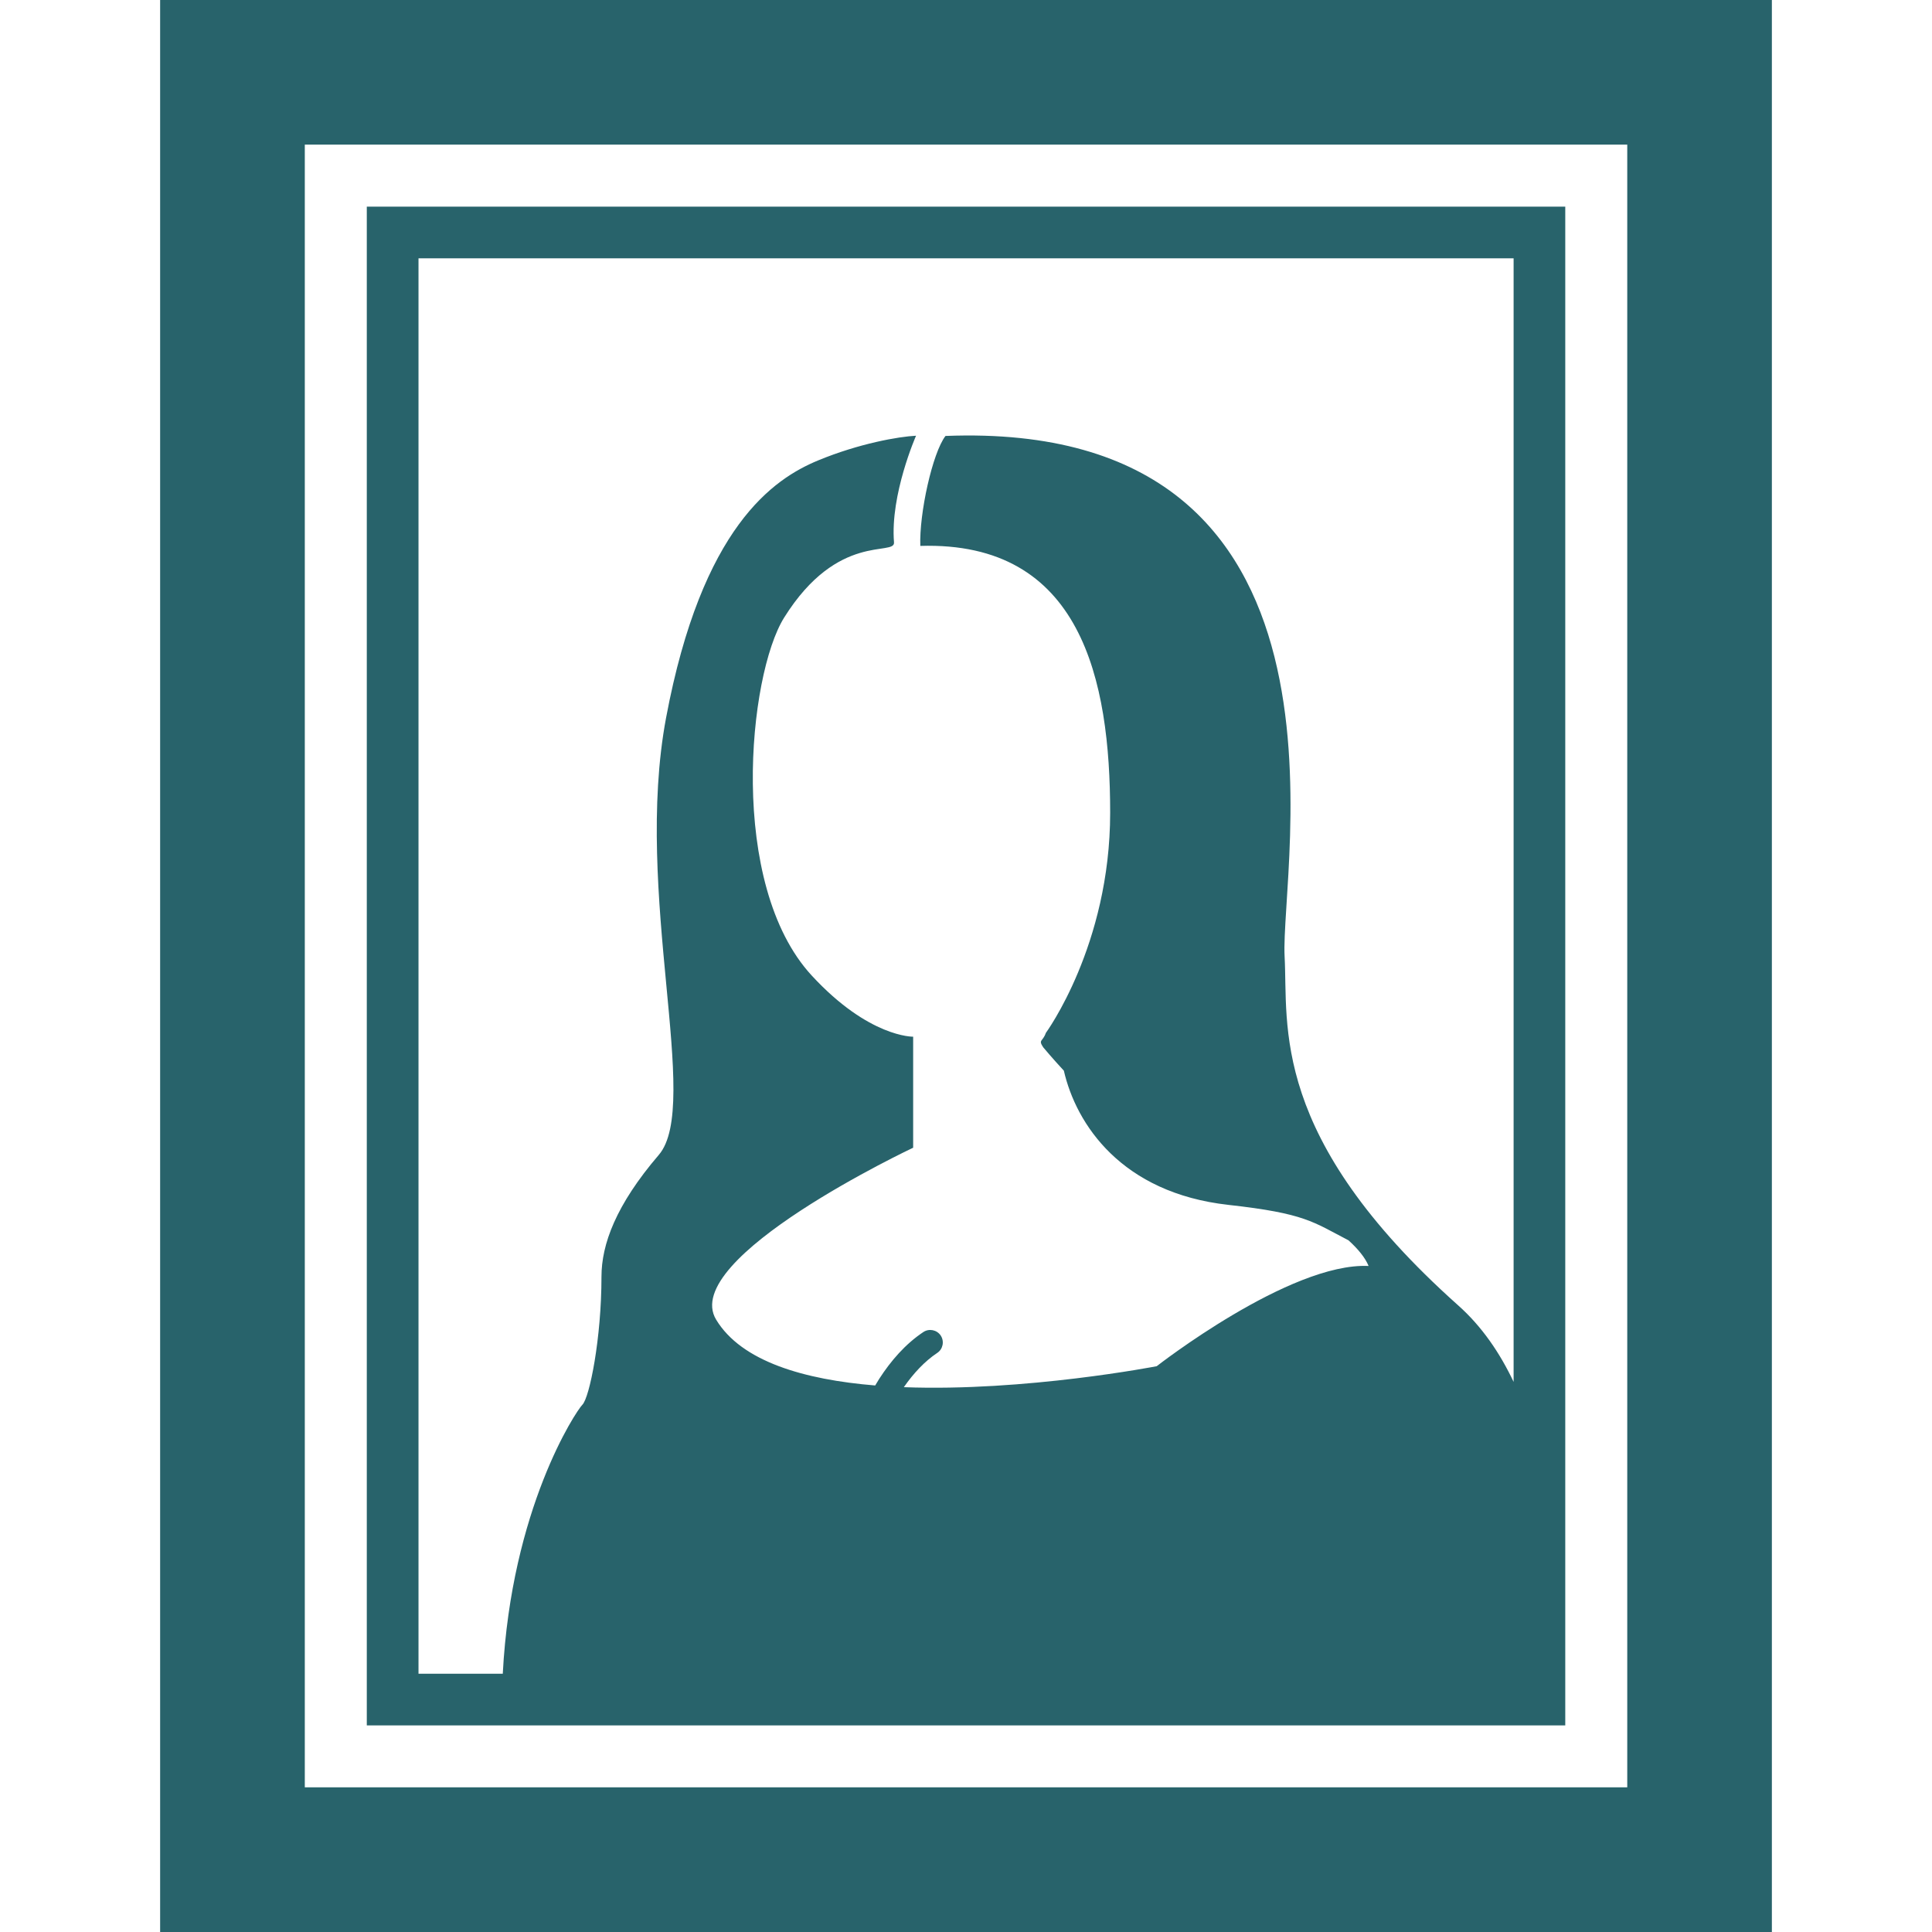
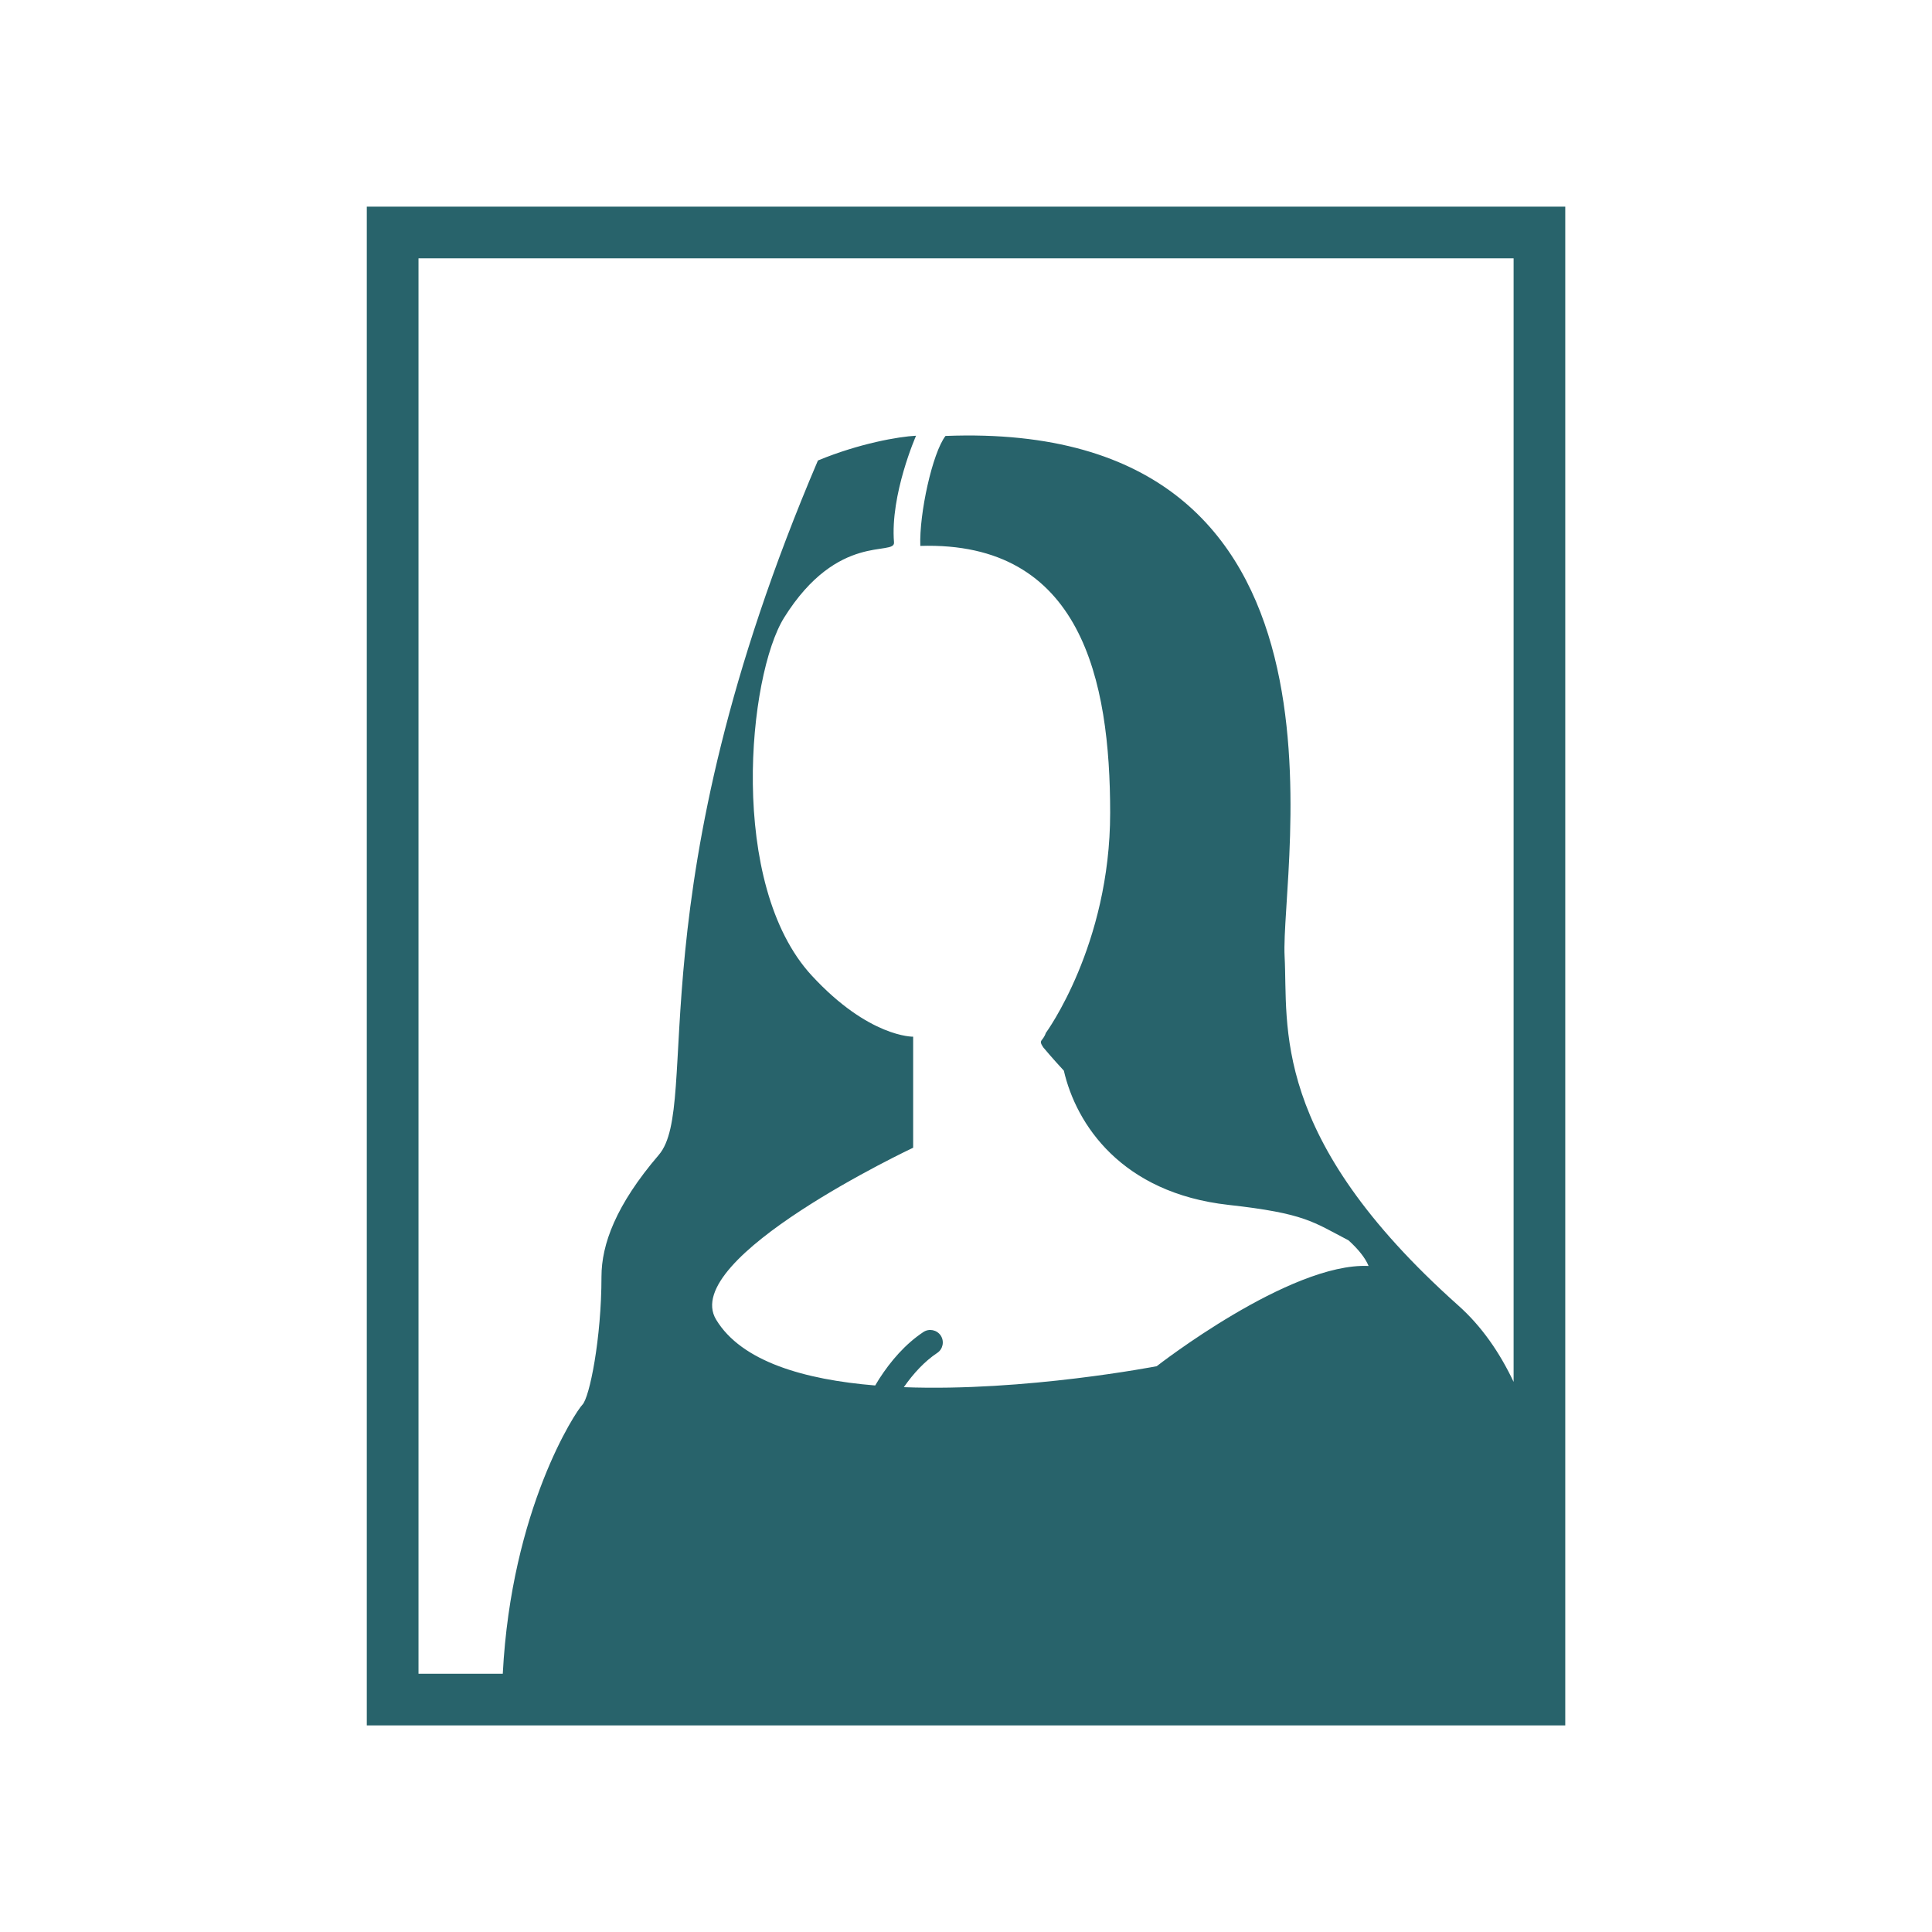
<svg xmlns="http://www.w3.org/2000/svg" width="34" height="34" viewBox="0 0 34 34" fill="none">
-   <path d="M2.818 0V34H4.091H31.182V0H2.818ZM28.637 31.454H5.364V2.545H28.637V31.454Z" fill="#28636B" />
-   <path d="M27.546 29.91V3.637H6.455V30.364H27.546V29.91ZM26.637 24.319C26.394 23.806 26.077 23.342 25.661 22.972C22.329 19.999 22.672 18.044 22.607 16.833C22.523 15.279 24.204 7.377 16.639 7.672C16.409 7.972 16.175 9.039 16.196 9.607C19.034 9.52 19.537 11.971 19.537 14.304C19.537 16.636 18.405 18.178 18.405 18.178C18.351 18.335 18.267 18.293 18.359 18.431C18.359 18.431 18.523 18.628 18.722 18.842C18.939 19.787 19.736 20.994 21.619 21.204C22.971 21.354 23.106 21.504 23.732 21.828C23.901 21.982 24.025 22.133 24.085 22.279C22.698 22.215 20.356 24.043 20.356 24.043C20.356 24.043 18.04 24.493 15.906 24.412C16.076 24.168 16.273 23.956 16.494 23.809C16.595 23.742 16.622 23.605 16.555 23.503C16.487 23.402 16.35 23.375 16.249 23.442C15.931 23.654 15.677 23.949 15.471 24.268C15.447 24.306 15.425 24.344 15.402 24.382C14.159 24.28 13.05 23.963 12.603 23.224C11.946 22.14 16.07 20.198 16.07 20.198V18.244C16.07 18.244 15.295 18.262 14.286 17.169C12.803 15.563 13.165 11.883 13.8 10.868C14.748 9.353 15.755 9.796 15.733 9.544C15.664 8.704 16.121 7.668 16.121 7.668C15.816 7.683 15.119 7.804 14.394 8.104C13.614 8.428 12.353 9.269 11.722 12.631C11.141 15.729 12.35 19.442 11.594 20.324C10.838 21.206 10.585 21.9 10.585 22.467C10.585 23.555 10.375 24.595 10.249 24.721C10.132 24.839 8.999 26.552 8.848 29.455H7.365V4.546H26.637V24.319Z" fill="#28636B" />
+   <path d="M27.546 29.91V3.637H6.455V30.364H27.546V29.91ZM26.637 24.319C26.394 23.806 26.077 23.342 25.661 22.972C22.329 19.999 22.672 18.044 22.607 16.833C22.523 15.279 24.204 7.377 16.639 7.672C16.409 7.972 16.175 9.039 16.196 9.607C19.034 9.52 19.537 11.971 19.537 14.304C19.537 16.636 18.405 18.178 18.405 18.178C18.351 18.335 18.267 18.293 18.359 18.431C18.359 18.431 18.523 18.628 18.722 18.842C18.939 19.787 19.736 20.994 21.619 21.204C22.971 21.354 23.106 21.504 23.732 21.828C23.901 21.982 24.025 22.133 24.085 22.279C22.698 22.215 20.356 24.043 20.356 24.043C20.356 24.043 18.04 24.493 15.906 24.412C16.076 24.168 16.273 23.956 16.494 23.809C16.595 23.742 16.622 23.605 16.555 23.503C16.487 23.402 16.35 23.375 16.249 23.442C15.931 23.654 15.677 23.949 15.471 24.268C15.447 24.306 15.425 24.344 15.402 24.382C14.159 24.28 13.05 23.963 12.603 23.224C11.946 22.14 16.07 20.198 16.07 20.198V18.244C16.07 18.244 15.295 18.262 14.286 17.169C12.803 15.563 13.165 11.883 13.8 10.868C14.748 9.353 15.755 9.796 15.733 9.544C15.664 8.704 16.121 7.668 16.121 7.668C15.816 7.683 15.119 7.804 14.394 8.104C11.141 15.729 12.35 19.442 11.594 20.324C10.838 21.206 10.585 21.9 10.585 22.467C10.585 23.555 10.375 24.595 10.249 24.721C10.132 24.839 8.999 26.552 8.848 29.455H7.365V4.546H26.637V24.319Z" fill="#28636B" />
</svg>